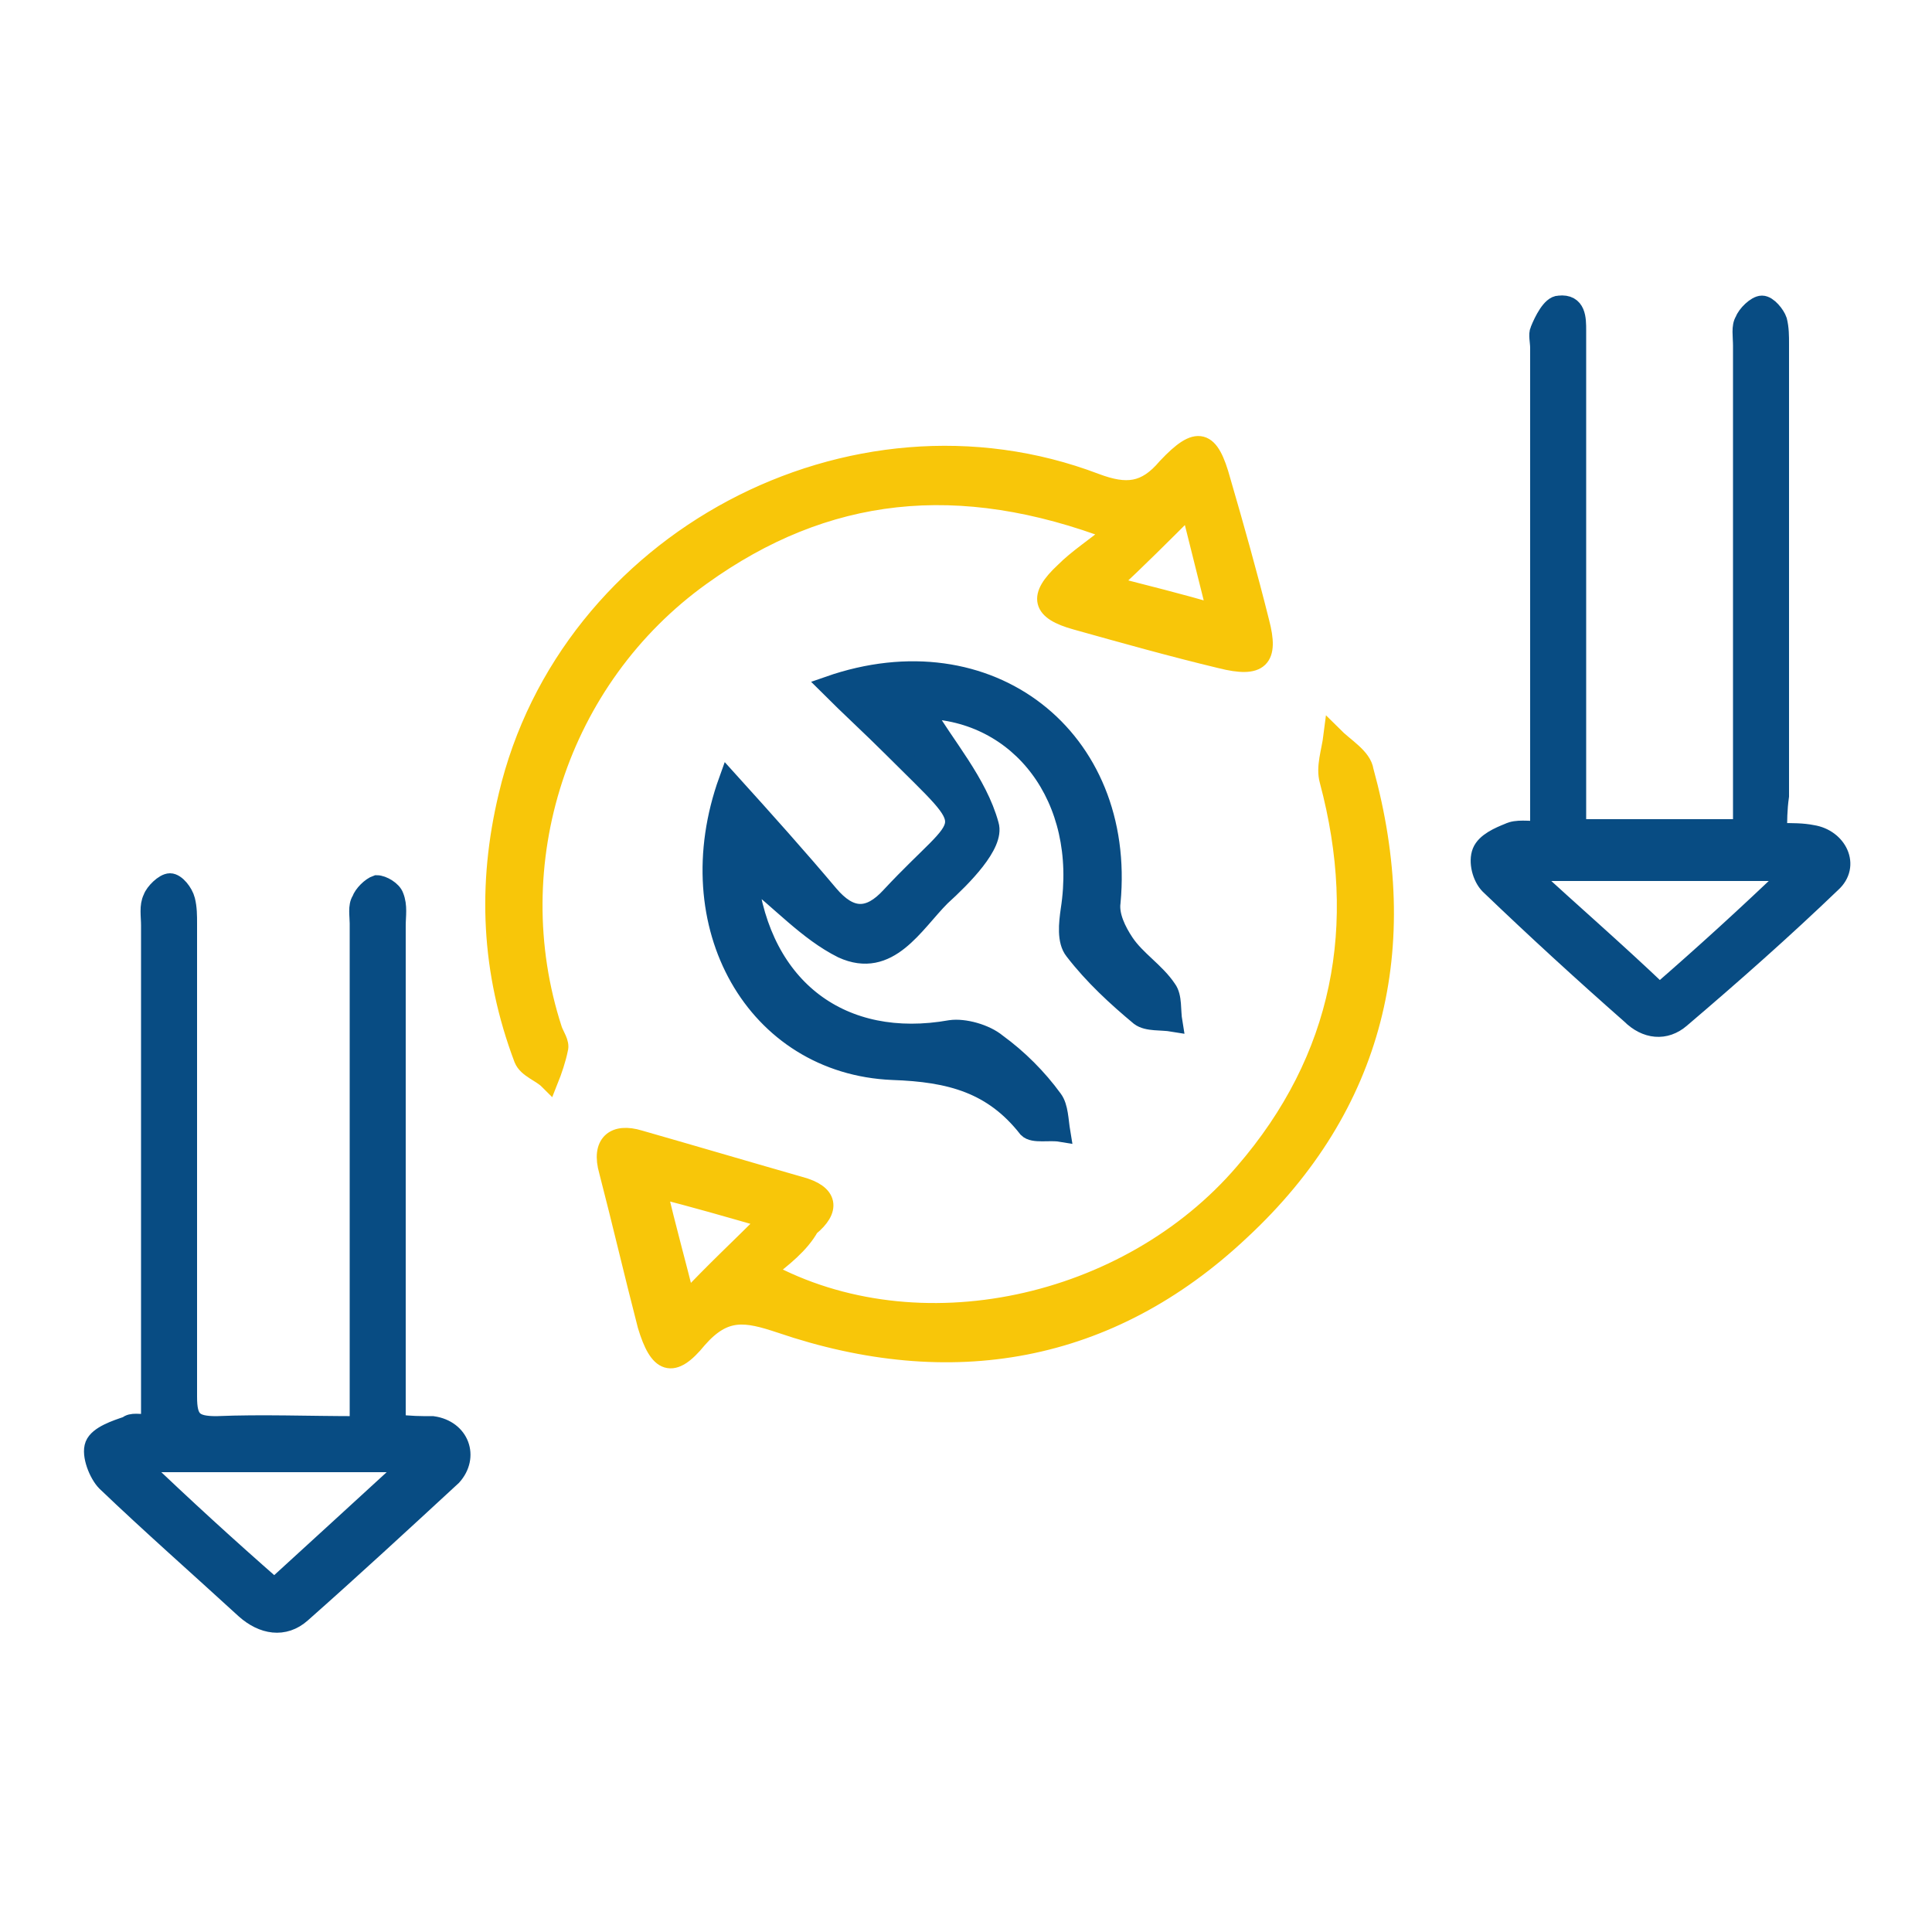
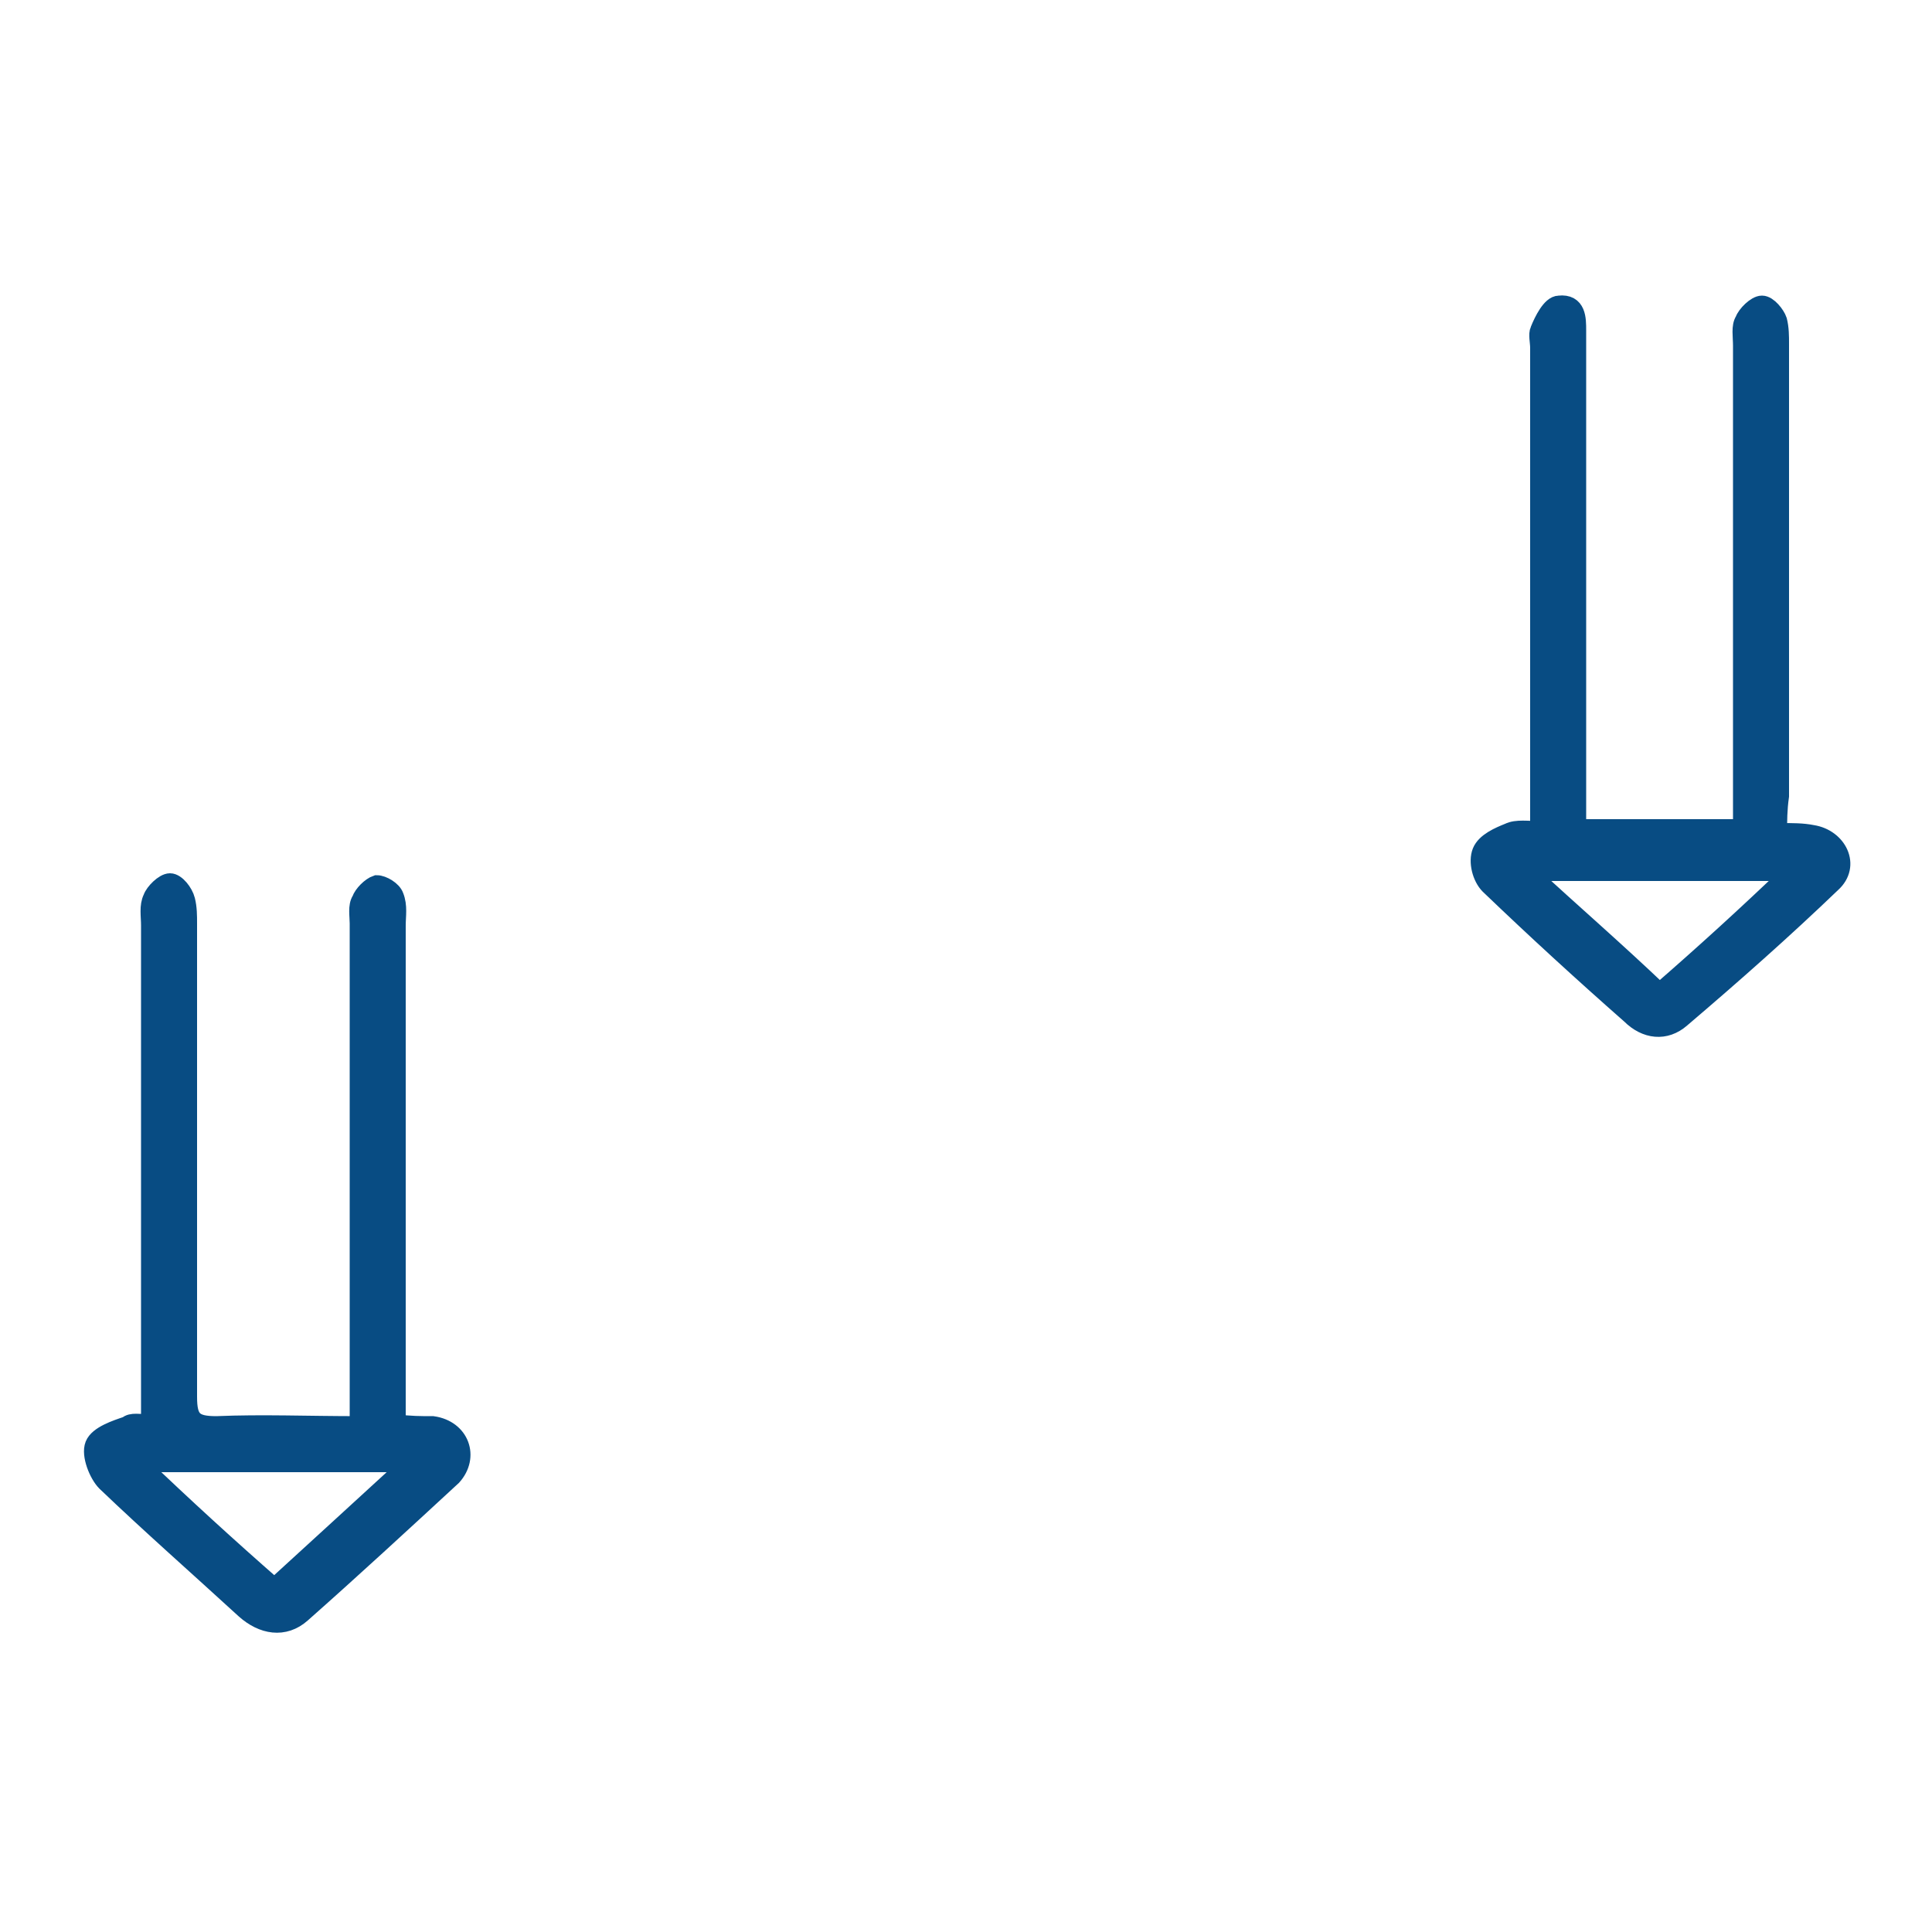
<svg xmlns="http://www.w3.org/2000/svg" version="1.1" id="Layer_1" x="0px" y="0px" viewBox="0 0 100 100" style="enable-background:new 0 0 100 100;" xml:space="preserve">
  <style type="text/css">
	.st0{fill:#F8C609;stroke:#F8C609;stroke-miterlimit:10;}
	.st1{fill:#084C83;stroke:#084C83;stroke-miterlimit:10;}
</style>
  <g>
    <g>
-       <path class="st0" d="M57.7,27.5c-8.1-3.1-15-2.3-21.4,2.3c-7.4,5.3-10.5,14.9-7.7,23.5c0.1,0.3,0.4,0.7,0.3,1    c-0.1,0.5-0.3,1.1-0.5,1.6c-0.4-0.4-1.1-0.6-1.3-1.1c-1.7-4.5-1.9-9-0.8-13.6c3.1-13.2,17.8-21,30.4-16.2c1.6,0.6,2.6,0.5,3.7-0.8    c1.6-1.7,2.2-1.5,2.8,0.7c0.7,2.4,1.4,4.9,2,7.3c0.5,1.9,0,2.4-2,1.9c-2.5-0.6-5-1.3-7.5-2c-1.8-0.5-2-1.2-0.6-2.5    C55.8,28.9,56.6,28.4,57.7,27.5z M61.6,26.2c-1.5,1.5-2.7,2.7-4.2,4.1c1.9,0.5,3.6,0.9,5.6,1.5C62.5,29.8,62.1,28.2,61.6,26.2z" />
-       <path class="st0" d="M39.6,65.8c7.9,4.3,18.8,1.9,24.8-5.1c5.1-5.9,6.4-12.8,4.4-20.3c-0.2-0.7,0.1-1.5,0.2-2.3    c0.6,0.6,1.5,1.1,1.6,1.8c2.5,9.1,0.6,17.3-6.4,23.8c-6.8,6.4-15,7.8-23.8,4.8c-1.8-0.6-2.9-0.8-4.3,0.8c-1.3,1.6-2,1.3-2.6-0.7    c-0.7-2.7-1.3-5.3-2-8c-0.4-1.4,0.3-2,1.6-1.6c2.8,0.8,5.5,1.6,8.3,2.4c1.5,0.4,1.6,1.2,0.5,2.1C41.4,64.4,40.5,65.1,39.6,65.8z     M39.8,63.1C37.7,62.5,36,62,34,61.5c0.5,2.1,1,3.9,1.5,5.9C37,65.8,38.3,64.6,39.8,63.1z" />
-     </g>
+       </g>
    <g>
      <path class="st1" d="M7.8,73.7c0-0.7,0-1.2,0-1.8c0-8,0-16,0-24c0-0.5-0.1-1,0.1-1.4c0.1-0.3,0.6-0.8,0.9-0.8    c0.3,0,0.7,0.5,0.8,0.9c0.1,0.4,0.1,0.8,0.1,1.2c0,8.2,0,16.3,0,24.5c0,1.2,0.3,1.5,1.5,1.5c2.4-0.1,4.7,0,7.4,0    c0-0.6,0-1.2,0-1.7c0-8.1,0-16.2,0-24.3c0-0.4-0.1-0.9,0.1-1.2c0.1-0.3,0.5-0.7,0.8-0.8c0.3,0,0.8,0.3,0.9,0.6    c0.2,0.5,0.1,1,0.1,1.5c0,8,0,16,0,24c0,0.6,0,1.1,0,1.8c0.7,0.1,1.3,0.1,1.9,0.1c1.4,0.2,1.9,1.6,1,2.6c-2.6,2.4-5.2,4.8-7.8,7.1    c-0.9,0.8-2,0.6-2.9-0.2c-2.4-2.2-4.9-4.4-7.2-6.6c-0.4-0.4-0.8-1.4-0.6-1.9c0.2-0.5,1.1-0.8,1.7-1C6.8,73.6,7.2,73.7,7.8,73.7z     M14.2,82.2c2.4-2.2,4.6-4.2,7.1-6.5c-4.8,0-9.3,0-14.2,0C9.5,78,11.8,80.1,14.2,82.2z" />
      <path class="st1" d="M92,43.1c0.8,0,1.3,0,1.8,0.1c1.3,0.2,2,1.6,1,2.5c-2.5,2.4-5.1,4.7-7.8,7c-0.8,0.7-1.8,0.6-2.6-0.2    c-2.5-2.2-4.9-4.4-7.3-6.7c-0.4-0.4-0.6-1.2-0.4-1.7c0.2-0.5,0.9-0.8,1.4-1c0.4-0.2,1-0.1,1.6-0.1c0-0.6,0-1.1,0-1.7    c0-7.8,0-15.5,0-23.3c0-0.3-0.1-0.7,0-0.9c0.2-0.5,0.6-1.3,1-1.3c0.9-0.1,0.9,0.7,0.9,1.3c0,4,0,8.1,0,12.1c0,4.5,0,9.1,0,13.7    c2.9,0,5.6,0,8.6,0c0-0.6,0-1.1,0-1.6c0-7.8,0-15.6,0-23.4c0-0.5-0.1-1,0.1-1.3c0.1-0.3,0.6-0.8,0.9-0.8c0.3,0,0.7,0.5,0.8,0.8    c0.1,0.4,0.1,0.8,0.1,1.2c0,7.8,0,15.6,0,23.4C92,41.9,92,42.5,92,43.1z M92.8,45.1c-4.8,0-9.1,0-13.8,0c2.4,2.2,4.7,4.2,6.9,6.3    C88.2,49.4,90.4,47.4,92.8,45.1z" />
-       <path class="st1" d="M47.8,36.7c1.1,1.9,2.8,3.8,3.4,6c0.3,1-1.4,2.7-2.5,3.7c-1.4,1.4-2.7,3.8-5.1,2.7c-1.8-0.9-3.2-2.5-4.9-3.8    c0.7,5.9,4.9,9,10.5,8c0.7-0.1,1.8,0.2,2.4,0.7c1.1,0.8,2.1,1.8,2.9,2.9c0.3,0.4,0.3,1.1,0.4,1.7c-0.6-0.1-1.4,0.1-1.7-0.2    c-1.8-2.3-4-2.9-7-3c-7.1-0.3-11.2-7.5-8.5-15c1.9,2.1,3.6,4,5.2,5.9c1.1,1.3,2.1,1.3,3.2,0.1c4.1-4.4,4.7-3.1,0.1-7.7    c-1.1-1.1-2.2-2.1-3.3-3.2c8.3-2.9,15.4,2.7,14.6,11.2c-0.1,0.7,0.3,1.5,0.7,2.1c0.6,0.9,1.6,1.5,2.2,2.4c0.3,0.4,0.2,1.1,0.3,1.7    c-0.6-0.1-1.3,0-1.7-0.3c-1.2-1-2.4-2.1-3.4-3.4c-0.4-0.5-0.3-1.4-0.2-2.1C56.3,41.3,52.8,36.8,47.8,36.7z" />
    </g>
  </g>
</svg>